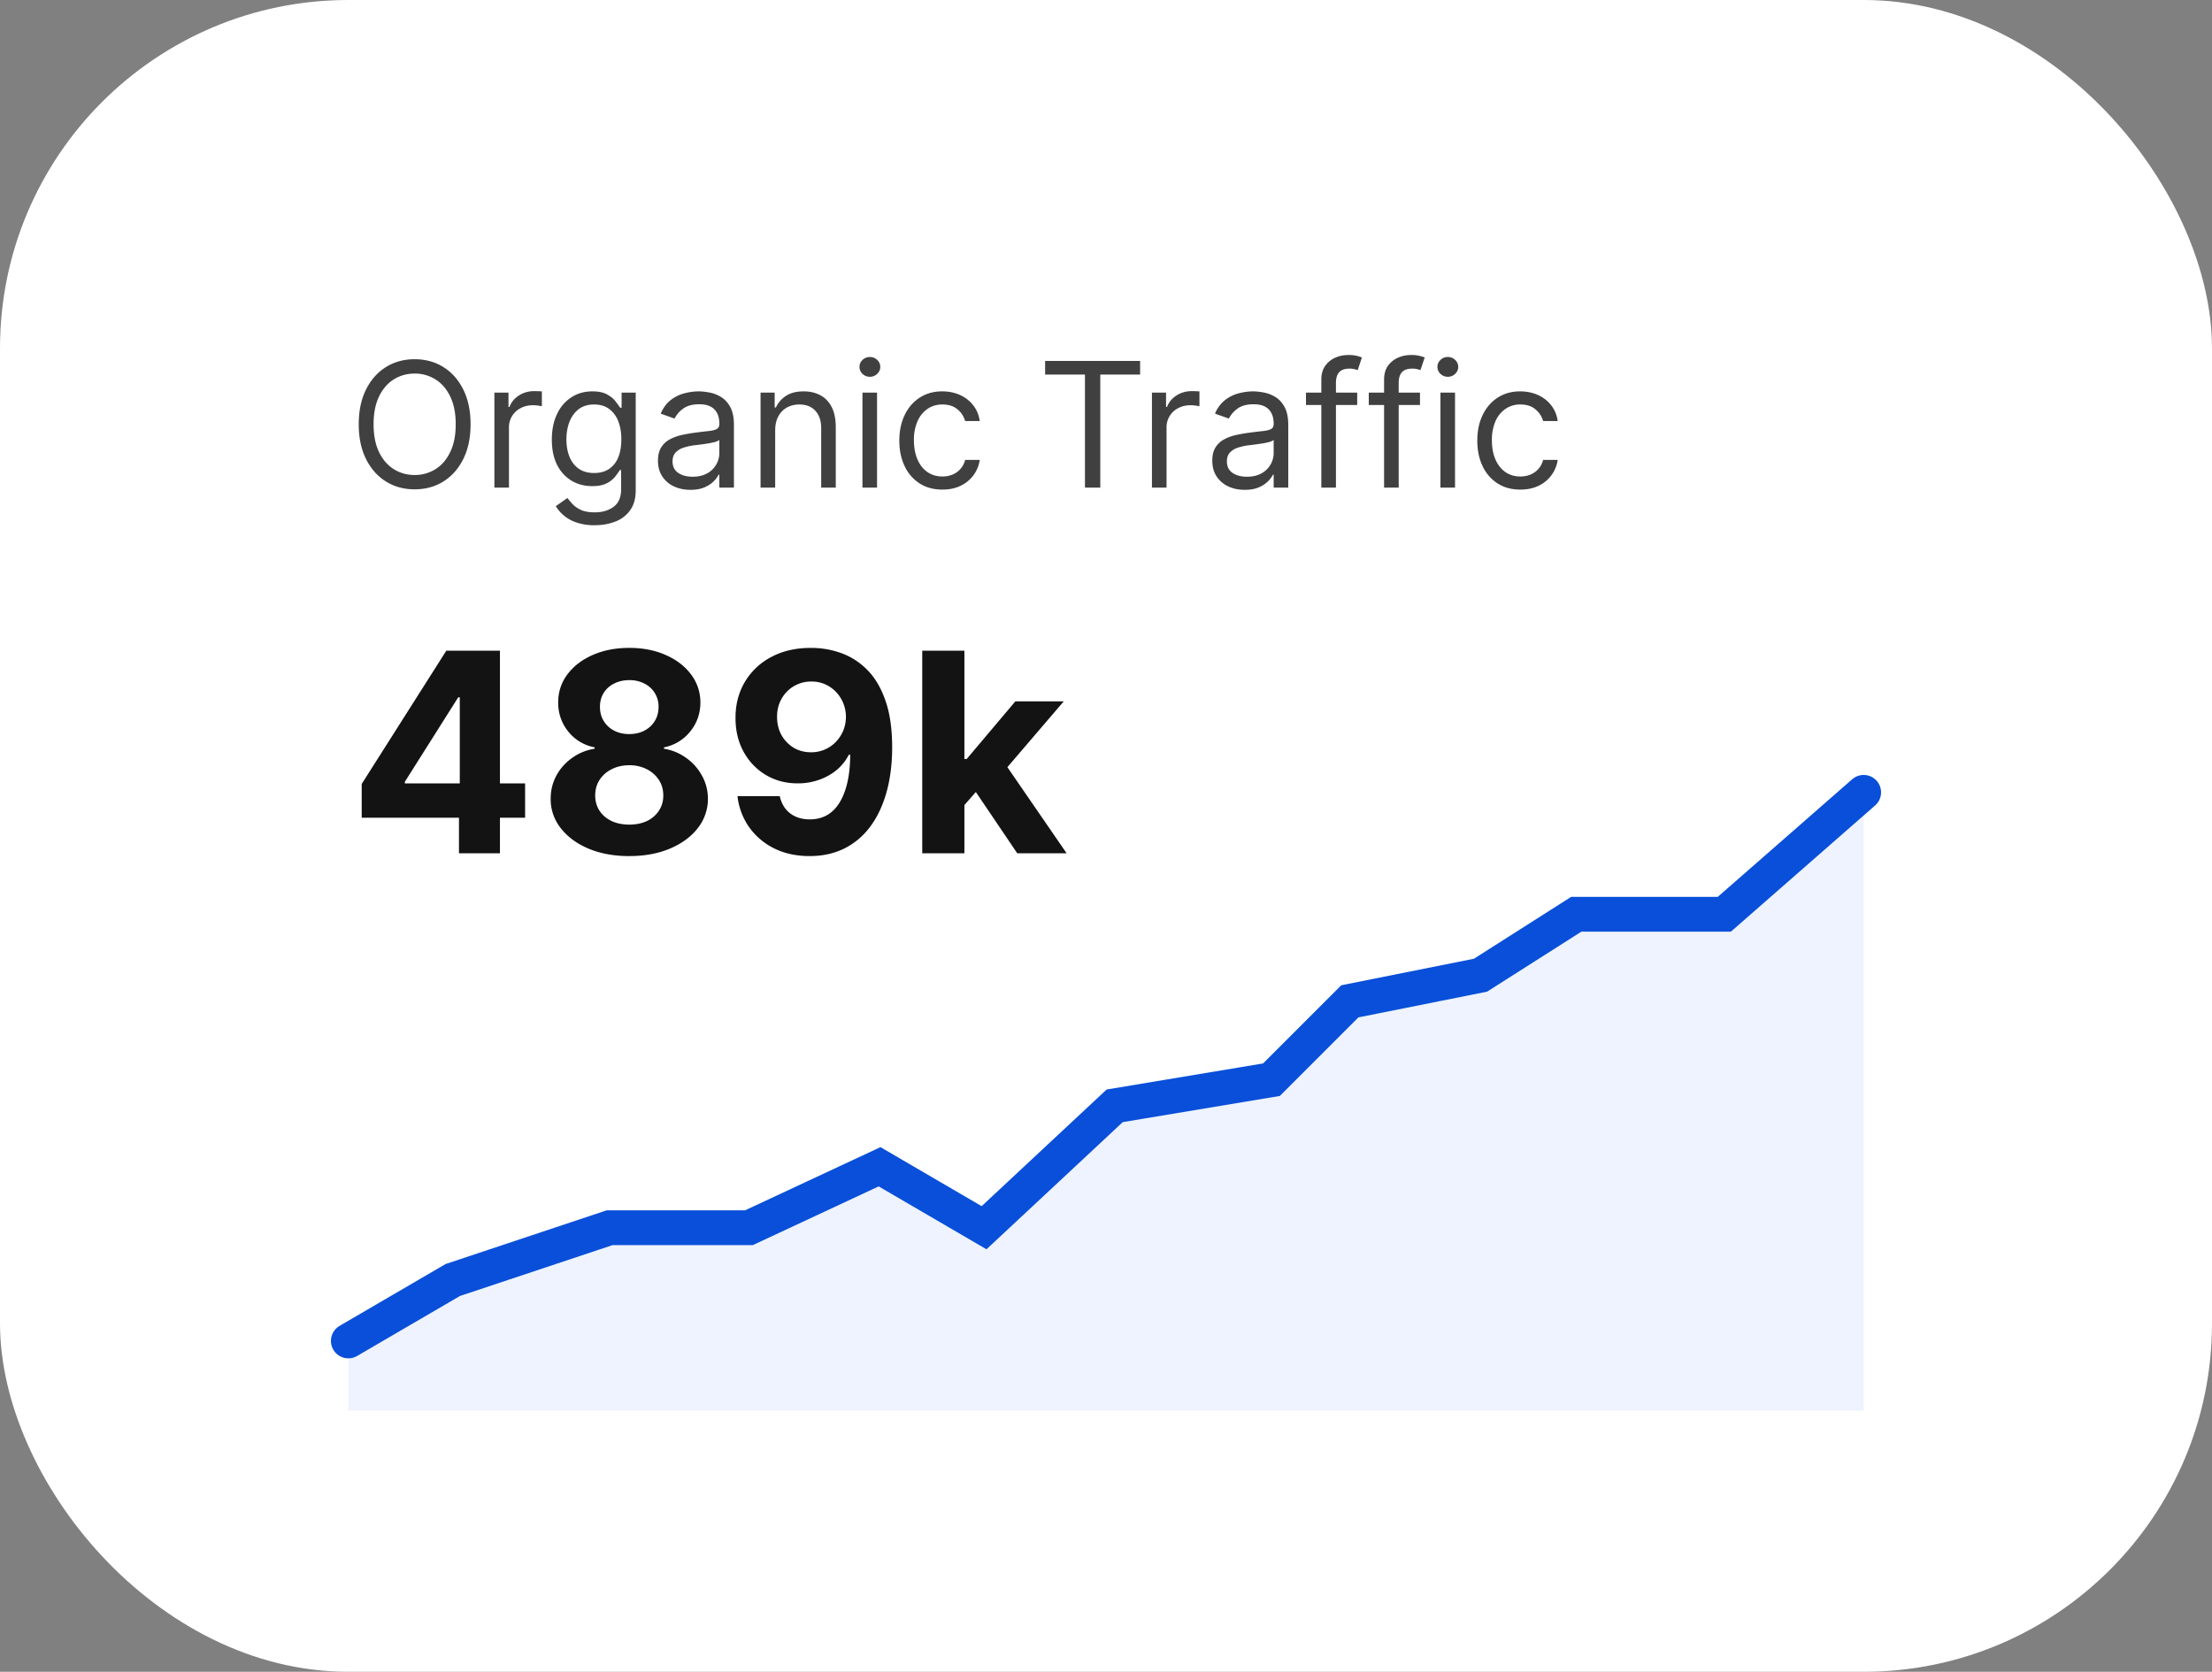
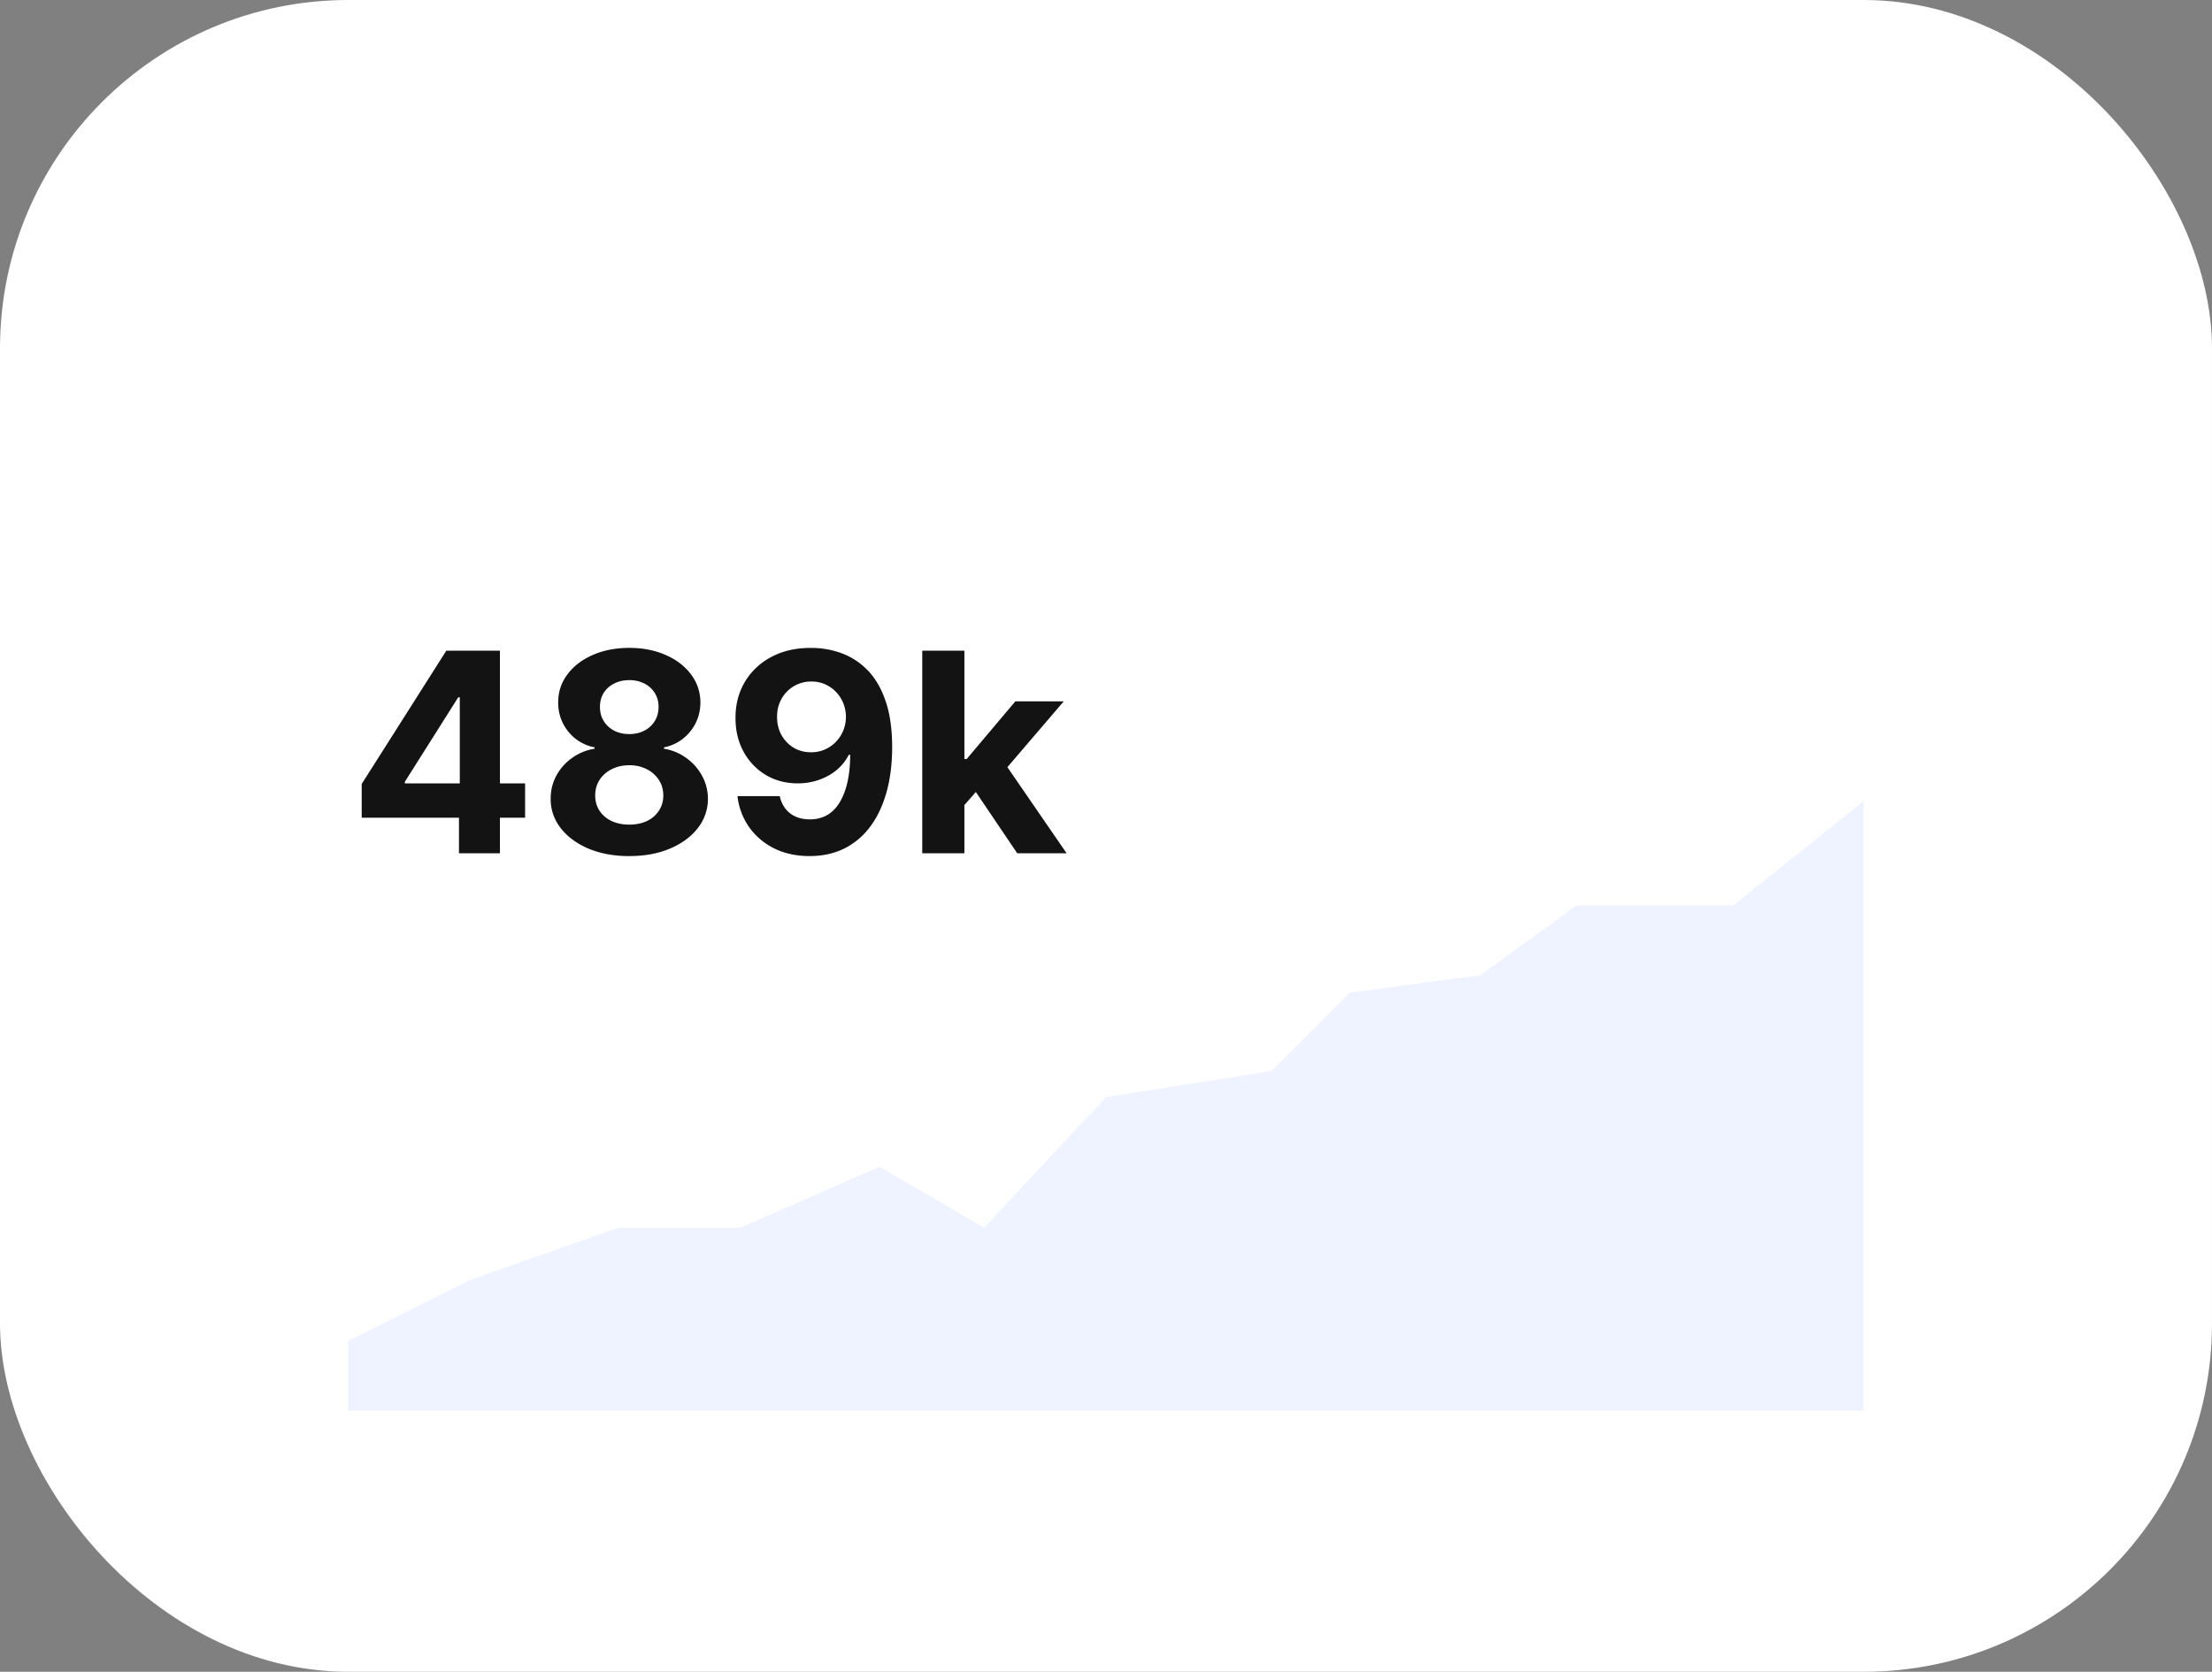
<svg xmlns="http://www.w3.org/2000/svg" width="127" height="96" fill="none">
  <rect width="100%" height="100%" fill="#808080" stroke="none" />
  <rect width="127" height="96" rx="20" fill="#fff" />
-   <path d="M27.017 24.364c0 .767-.138 1.43-.415 1.988-.277.559-.657.99-1.14 1.293-.483.303-1.035.454-1.655.454-.62 0-1.172-.151-1.655-.454-.483-.303-.863-.734-1.14-1.293-.277-.558-.415-1.221-.415-1.988 0-.767.138-1.43.415-1.989.277-.559.657-.99 1.14-1.293.483-.303 1.035-.454 1.655-.454.62 0 1.172.151 1.655.454.483.303.863.734 1.14 1.293.277.559.415 1.222.415 1.989zm-.852 0c0-.63-.106-1.162-.316-1.595-.209-.433-.491-.761-.849-.983a2.2 2.2 0 00-1.193-.334c-.44 0-.84.111-1.197.333-.355.223-.638.55-.849.984-.208.433-.312.965-.312 1.595s.104 1.16.312 1.594c.211.433.494.761.85.984.357.222.755.334 1.196.334A2.2 2.2 0 0025 26.942c.358-.223.64-.55.849-.984.21-.433.316-.965.316-1.594zM28.385 28v-5.454h.809v.823h.057c.1-.27.28-.489.54-.657.26-.168.553-.252.88-.252a9.16 9.16 0 01.44.014v.853a2.478 2.478 0 00-.195-.032 1.93 1.93 0 00-.316-.025c-.265 0-.502.056-.71.167a1.225 1.225 0 00-.668 1.111V28h-.838zm5.756 2.16a3.11 3.11 0 01-1.044-.157 2.215 2.215 0 01-.728-.405 2.213 2.213 0 01-.459-.533l.668-.468c.076.099.172.213.288.34.116.13.274.243.476.338.203.097.47.146.799.146.44 0 .803-.107 1.09-.32.286-.213.43-.547.43-1.002v-1.108h-.072a4.43 4.43 0 01-.262.37 1.491 1.491 0 01-.483.387c-.209.111-.49.167-.845.167-.44 0-.836-.104-1.187-.313a2.193 2.193 0 01-.827-.909c-.201-.398-.302-.88-.302-1.449 0-.558.099-1.045.295-1.46a2.28 2.28 0 01.82-.965c.35-.23.755-.345 1.215-.345.355 0 .637.06.845.178.21.116.372.249.483.398.114.146.201.267.263.362h.085v-.866h.81v5.61c0 .469-.107.85-.32 1.144a1.82 1.82 0 01-.852.65c-.355.14-.75.21-1.186.21zm-.029-2.998c.336 0 .62-.077.852-.23a1.44 1.44 0 00.53-.665c.12-.289.18-.634.18-1.037 0-.393-.059-.74-.177-1.04a1.561 1.561 0 00-.525-.707c-.232-.17-.519-.256-.86-.256-.355 0-.65.09-.888.27-.234.18-.41.422-.529.725a2.8 2.8 0 00-.174 1.008c0 .379.06.714.178 1.005.12.289.298.516.532.682.237.163.53.245.881.245zm5.526.966c-.346 0-.66-.065-.941-.195a1.614 1.614 0 01-.671-.572c-.166-.251-.249-.554-.249-.91 0-.312.062-.565.185-.76a1.29 1.29 0 01.493-.46 2.6 2.6 0 01.682-.25c.251-.056.503-.101.757-.134.33-.043.6-.075.806-.096.208-.024.36-.063.454-.117.097-.055.146-.15.146-.285v-.028c0-.35-.096-.623-.288-.817-.19-.194-.477-.29-.863-.29-.4 0-.714.087-.94.262a1.553 1.553 0 00-.48.56l-.796-.283c.142-.332.332-.59.568-.774.24-.187.5-.317.782-.39a3.19 3.19 0 01.838-.115c.175 0 .376.022.603.064.23.04.451.125.665.253.215.127.394.32.536.578.142.258.213.604.213 1.037V28H41.3v-.739h-.043a1.475 1.475 0 01-.284.38c-.133.135-.309.25-.53.345-.22.095-.488.142-.805.142zm.128-.753c.331 0 .61-.065.838-.195a1.33 1.33 0 00.696-1.154v-.767c-.036.042-.114.081-.235.117a3.946 3.946 0 01-.412.088 18.409 18.409 0 01-.802.107 3.2 3.2 0 00-.61.138 1.053 1.053 0 00-.456.281c-.113.123-.17.291-.17.504 0 .291.108.512.323.66.218.148.494.221.828.221zm4.74-2.656V28h-.839v-5.454h.81v.852h.071c.128-.277.322-.5.582-.668.26-.17.597-.256 1.009-.256.37 0 .692.076.97.228.276.149.492.376.646.681.154.304.23.687.23 1.151V28h-.837v-3.41c0-.428-.112-.761-.334-1-.223-.242-.528-.363-.916-.363-.268 0-.507.058-.718.174a1.246 1.246 0 00-.493.508c-.121.223-.181.492-.181.81zM49.517 28v-5.454h.838V28h-.838zm.426-6.364a.596.596 0 01-.422-.166.536.536 0 01-.174-.402c0-.156.058-.29.174-.401a.596.596 0 01.422-.167.59.59 0 01.42.167.531.531 0 01.177.401c0 .156-.06.29-.178.401a.584.584 0 01-.419.167zm4.163 6.478c-.511 0-.952-.121-1.321-.363a2.361 2.361 0 01-.852-.997c-.2-.424-.299-.908-.299-1.453 0-.554.102-1.043.306-1.466.206-.427.492-.76.86-.998.369-.242.8-.363 1.292-.363.383 0 .729.072 1.037.213.308.142.56.341.756.597.197.256.319.554.366.895h-.838a1.299 1.299 0 00-.426-.66c-.218-.195-.512-.292-.881-.292-.327 0-.613.085-.86.256a1.665 1.665 0 00-.571.714 2.645 2.645 0 00-.203 1.076c0 .421.067.788.2 1.1.134.313.324.556.568.729.246.172.535.259.866.259.218 0 .416-.038.593-.114a1.224 1.224 0 00.714-.838h.838a1.94 1.94 0 01-1.087 1.48c-.303.15-.656.225-1.058.225zm5.898-6.605v-.782h5.455v.782h-2.287V28h-.88v-6.491h-2.288zM66.138 28v-5.454h.81v.823h.057c.099-.27.279-.489.54-.657.26-.168.553-.252.88-.252a9.16 9.16 0 01.44.014v.853a2.478 2.478 0 00-.195-.032 1.93 1.93 0 00-.316-.025c-.265 0-.502.056-.71.167a1.225 1.225 0 00-.668 1.111V28h-.838zm5.326.128c-.346 0-.66-.065-.941-.195a1.615 1.615 0 01-.671-.572c-.166-.251-.249-.554-.249-.91 0-.312.062-.565.185-.76.123-.196.288-.35.493-.46a2.6 2.6 0 01.682-.25c.251-.056.503-.101.757-.134.331-.043.6-.075.806-.096.208-.024.36-.063.454-.117.097-.055.146-.15.146-.285v-.028c0-.35-.096-.623-.288-.817-.19-.194-.477-.29-.863-.29-.4 0-.713.087-.94.262a1.553 1.553 0 00-.48.56l-.796-.283a1.91 1.91 0 01.569-.774c.239-.187.5-.317.78-.39.285-.077.564-.115.839-.115.175 0 .376.022.604.064.23.04.45.125.664.253.215.127.394.32.536.578.142.258.213.604.213 1.037V28h-.838v-.739h-.043a1.475 1.475 0 01-.284.38 1.64 1.64 0 01-.529.345c-.22.095-.489.142-.806.142zm.128-.753c.331 0 .61-.065.838-.195a1.33 1.33 0 00.696-1.154v-.767c-.036.042-.114.081-.235.117a3.957 3.957 0 01-.411.088 18.409 18.409 0 01-.803.107 3.203 3.203 0 00-.61.138 1.053 1.053 0 00-.455.281c-.114.123-.17.291-.17.504 0 .291.107.512.322.66.218.148.494.221.828.221zm6.33-4.83v.71h-2.94v-.71h2.94zM75.863 28v-6.207c0-.313.074-.573.221-.782.147-.208.338-.364.572-.468.234-.105.482-.157.742-.157a1.953 1.953 0 01.795.142l-.241.725a4.126 4.126 0 00-.178-.053 1.076 1.076 0 00-.29-.032c-.278 0-.478.07-.6.21-.122.139-.182.344-.182.613V28h-.838zm5.664-5.454v.71h-2.94v-.71h2.94zM79.466 28v-6.207c0-.313.074-.573.22-.782.147-.208.338-.364.572-.468.235-.105.482-.157.743-.157a1.953 1.953 0 01.796.142l-.242.725a4.158 4.158 0 00-.178-.053 1.077 1.077 0 00-.291-.032c-.277 0-.477.07-.6.21-.121.139-.181.344-.181.613V28h-.839zm3.235 0v-5.454h.838V28H82.7zm.426-6.364a.596.596 0 01-.423-.166.536.536 0 01-.174-.402c0-.156.058-.29.174-.401a.596.596 0 01.423-.167c.163 0 .303.056.419.167a.531.531 0 01.177.401c0 .156-.059.29-.177.401a.584.584 0 01-.42.167zm4.163 6.478c-.512 0-.952-.121-1.321-.363a2.361 2.361 0 01-.853-.997c-.199-.424-.298-.908-.298-1.453 0-.554.102-1.043.305-1.466.206-.427.493-.76.86-.998.37-.242.8-.363 1.292-.363.384 0 .73.072 1.037.213.308.142.56.341.757.597.196.256.318.554.365.895h-.838a1.3 1.3 0 00-.426-.66c-.218-.195-.511-.292-.88-.292a1.47 1.47 0 00-.86.256 1.665 1.665 0 00-.572.714 2.644 2.644 0 00-.202 1.076c0 .421.066.788.199 1.1.135.313.324.556.568.729.246.172.535.259.867.259.217 0 .415-.038.593-.114a1.224 1.224 0 00.713-.838h.838a1.942 1.942 0 01-1.086 1.48c-.303.15-.656.225-1.058.225z" fill="#404040" />
  <path d="M20.767 46.955v-1.938l4.858-7.653h1.67v2.681h-.988l-3.063 4.847v.091h6.904v1.972h-9.381zM26.352 49v-2.636l.046-.858v-8.142h2.306V49h-2.352zm9.776.16c-.875 0-1.654-.143-2.335-.427-.678-.288-1.21-.68-1.597-1.176a2.675 2.675 0 01-.58-1.688c0-.484.11-.93.33-1.335a2.95 2.95 0 01.91-1.017c.382-.273.81-.447 1.283-.523v-.08a2.524 2.524 0 01-1.511-.903 2.6 2.6 0 01-.58-1.676c0-.602.176-1.138.529-1.608.352-.473.835-.844 1.449-1.113.617-.273 1.318-.41 2.102-.41.784 0 1.483.137 2.096.41.618.272 1.103.646 1.455 1.119.352.47.53 1.004.534 1.602-.004.64-.2 1.2-.59 1.676a2.54 2.54 0 01-1.5.904v.08c.465.075.887.25 1.266.522.383.269.686.608.91 1.017.227.405.342.85.346 1.335a2.703 2.703 0 01-.585 1.688c-.387.496-.92.888-1.603 1.176-.678.284-1.454.426-2.33.426zm0-1.808c.39 0 .73-.07 1.023-.21a1.68 1.68 0 00.681-.59 1.56 1.56 0 00.25-.876c0-.337-.085-.634-.255-.892a1.757 1.757 0 00-.694-.614 2.15 2.15 0 00-1.005-.227c-.375 0-.71.076-1.006.227a1.748 1.748 0 00-.699.614c-.166.258-.25.555-.25.892 0 .33.082.621.245.875.163.25.392.447.687.591.296.14.637.21 1.023.21zm0-5.199c.326 0 .615-.066.87-.198.253-.133.452-.317.596-.552.144-.234.216-.505.216-.812a1.455 1.455 0 00-.807-1.335 1.84 1.84 0 00-.875-.2c-.33 0-.621.067-.875.2a1.472 1.472 0 00-.597.54c-.14.227-.21.492-.21.795 0 .307.072.578.216.812.144.235.343.419.596.552.254.132.544.198.87.198zm10.447-4.948c.599 0 1.174.1 1.728.3a3.985 3.985 0 011.488.96c.44.44.786 1.024 1.04 1.75.258.724.388 1.613.392 2.666 0 .988-.112 1.87-.335 2.647-.22.773-.536 1.43-.95 1.972a4.146 4.146 0 01-1.493 1.239c-.584.28-1.235.42-1.955.42-.776 0-1.462-.15-2.057-.449a3.862 3.862 0 01-1.437-1.233 3.84 3.84 0 01-.654-1.761h2.427c.094.424.293.754.596.989.303.23.678.346 1.125.346.758 0 1.333-.33 1.727-.989.394-.662.593-1.57.597-2.721h-.08c-.174.34-.409.634-.704.88-.296.243-.635.43-1.017.563a3.637 3.637 0 01-1.21.199c-.686 0-1.298-.161-1.836-.483a3.466 3.466 0 01-1.272-1.33c-.311-.564-.466-1.208-.466-1.931-.004-.78.176-1.476.54-2.086a3.803 3.803 0 011.522-1.431c.656-.349 1.417-.521 2.284-.517zm.017 1.931a1.927 1.927 0 00-1.727 1.006c-.17.307-.254.65-.25 1.028 0 .383.083.728.25 1.035.17.303.402.545.693.727.296.178.633.267 1.012.267a1.95 1.95 0 001.42-.597c.182-.19.324-.407.426-.653a2.093 2.093 0 00-.108-1.796 1.997 1.997 0 00-.704-.738 1.88 1.88 0 00-1.012-.279zm8.552 7.353l.005-2.904h.352l2.796-3.312h2.778l-3.755 4.386h-.574l-1.602 1.83zM52.95 49V37.364h2.42V49h-2.42zm5.455 0l-2.568-3.801 1.613-1.71L61.24 49h-2.835z" fill="#131313" />
  <path d="M27 73.5L20 77v4h87V46l-7.5 6h-9L85 56l-7.5 1-4.5 4.5-9.5 1.5-7 7.5-6-3.5-8 3.5h-7l-8.5 3z" fill="#EEF3FF" />
-   <path d="M20 77l6-3.5 9-3h8l7.5-3.5 6 3.5 7.5-7 9-1.5 4.5-4.5L85 56l5.5-3.5H99l8-7" stroke="#094FD9" stroke-width="2" stroke-linecap="round" />
</svg>